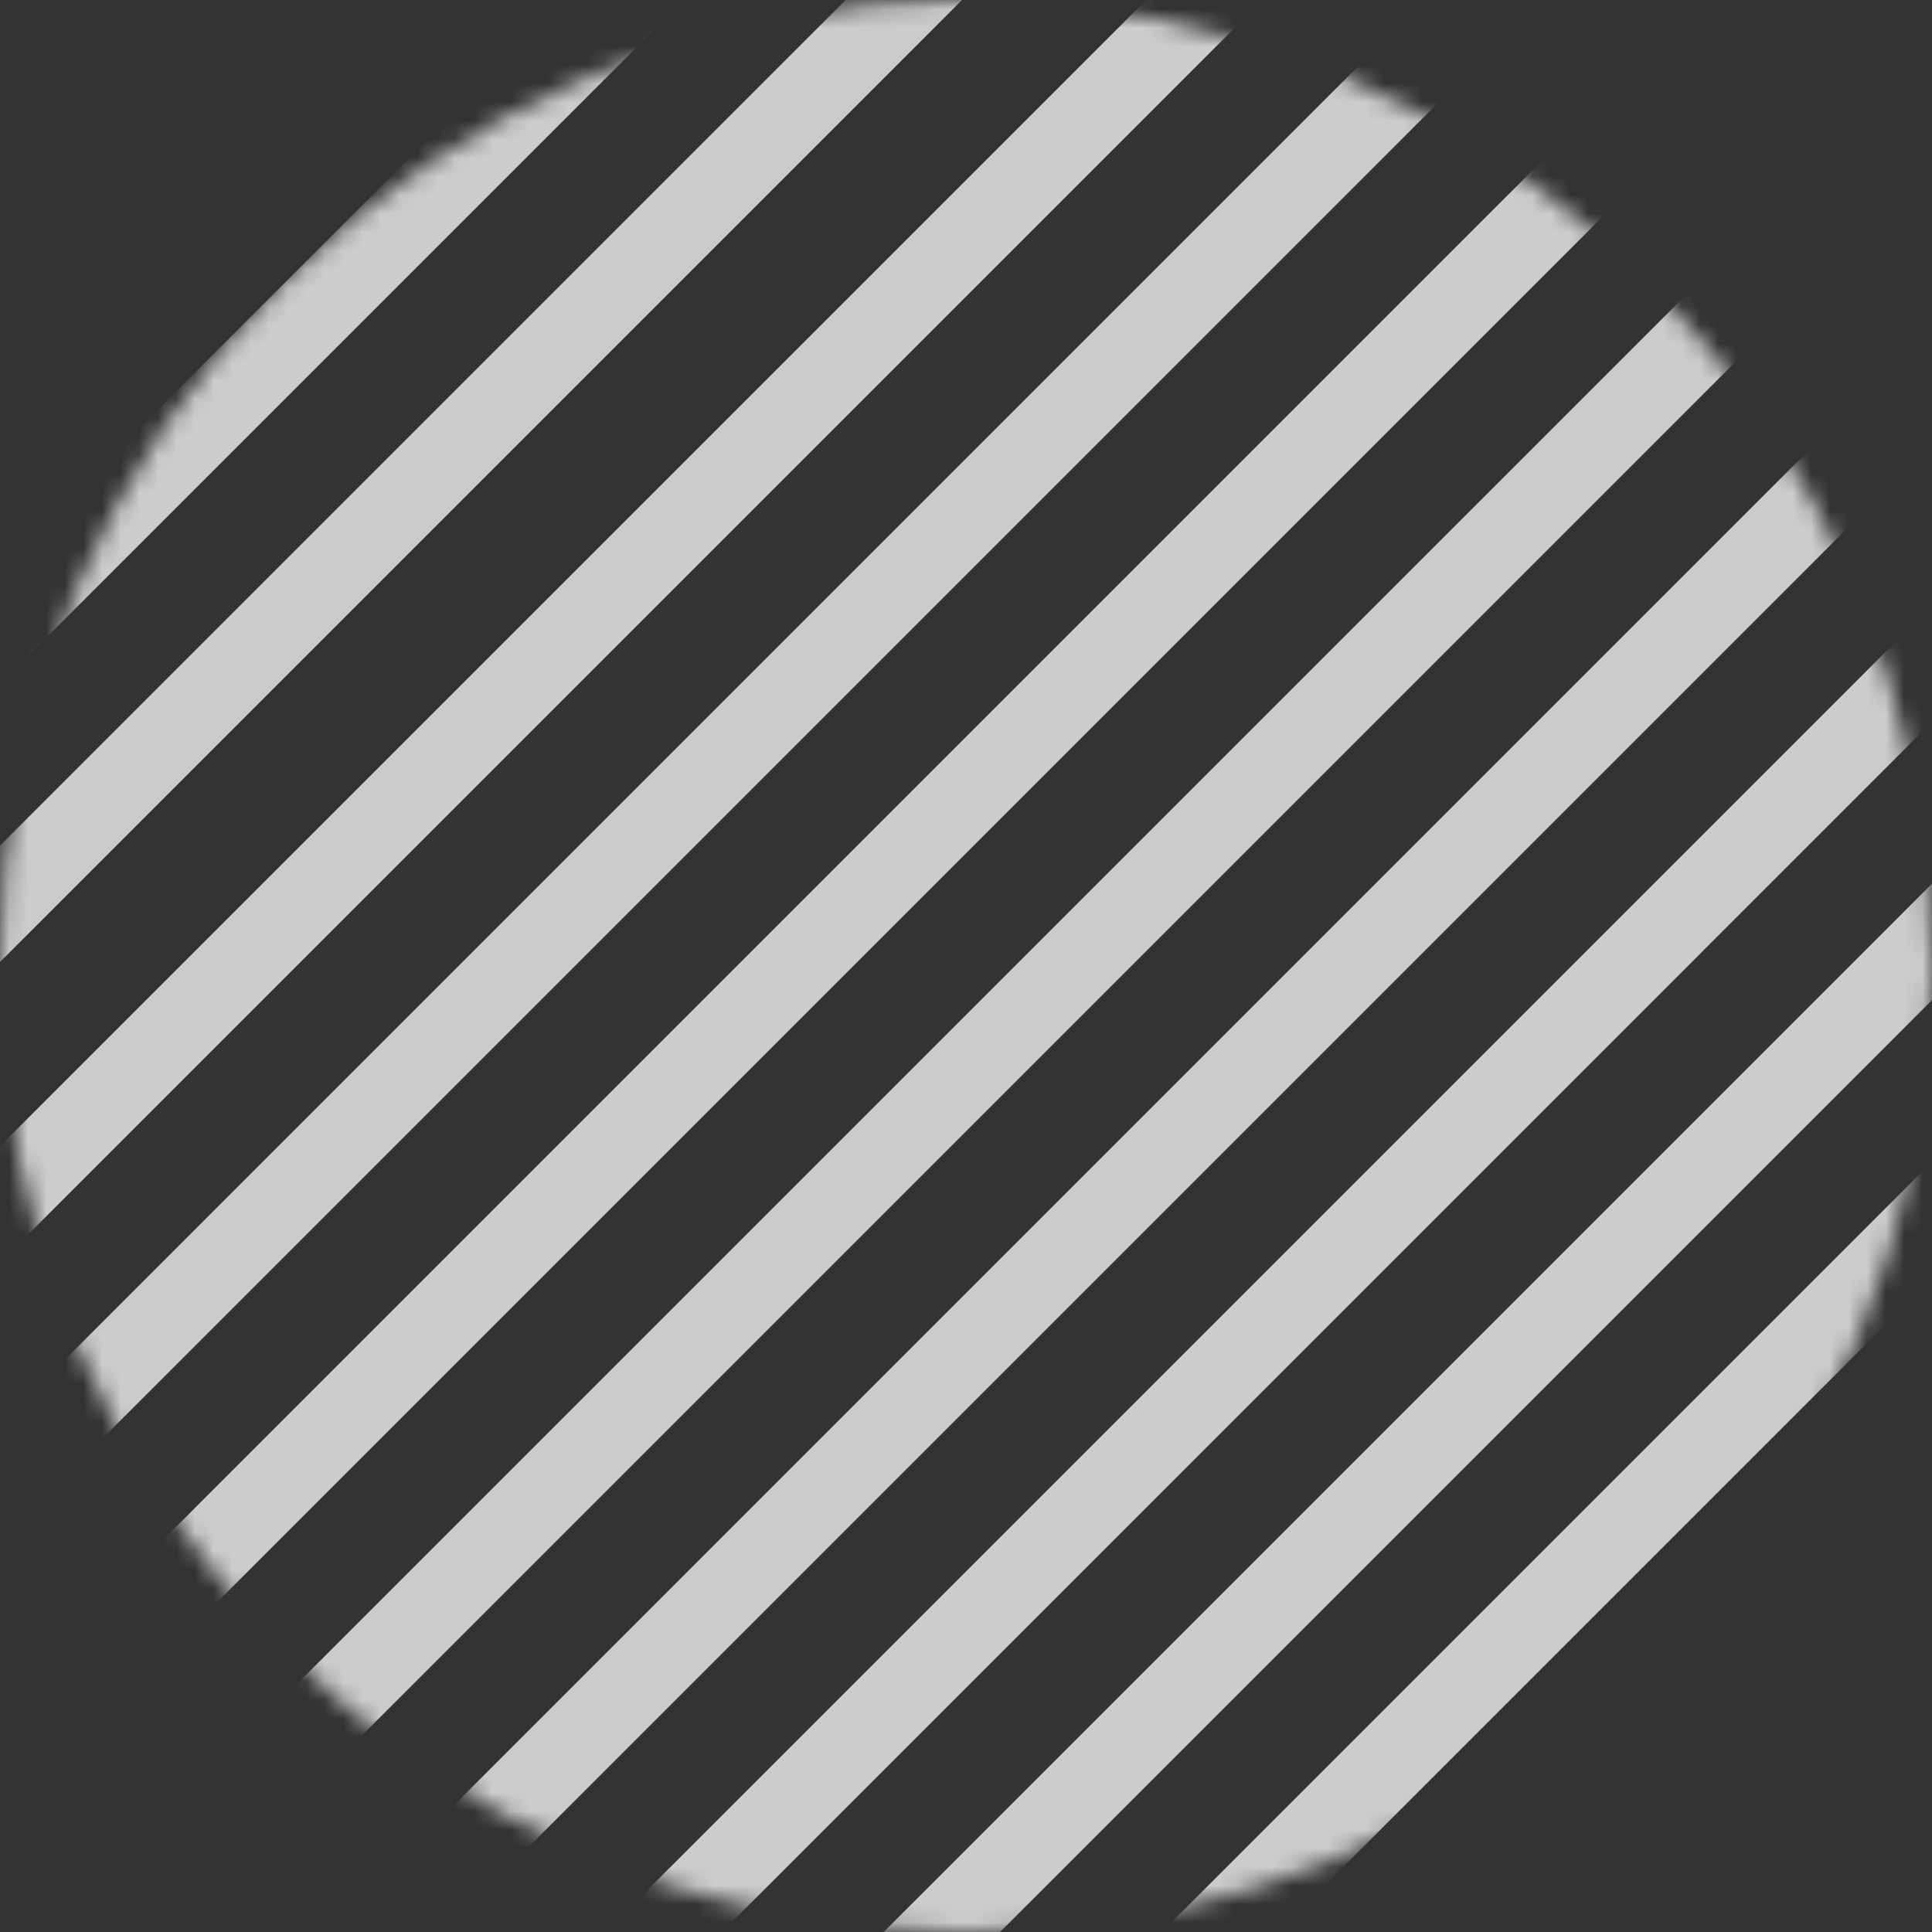
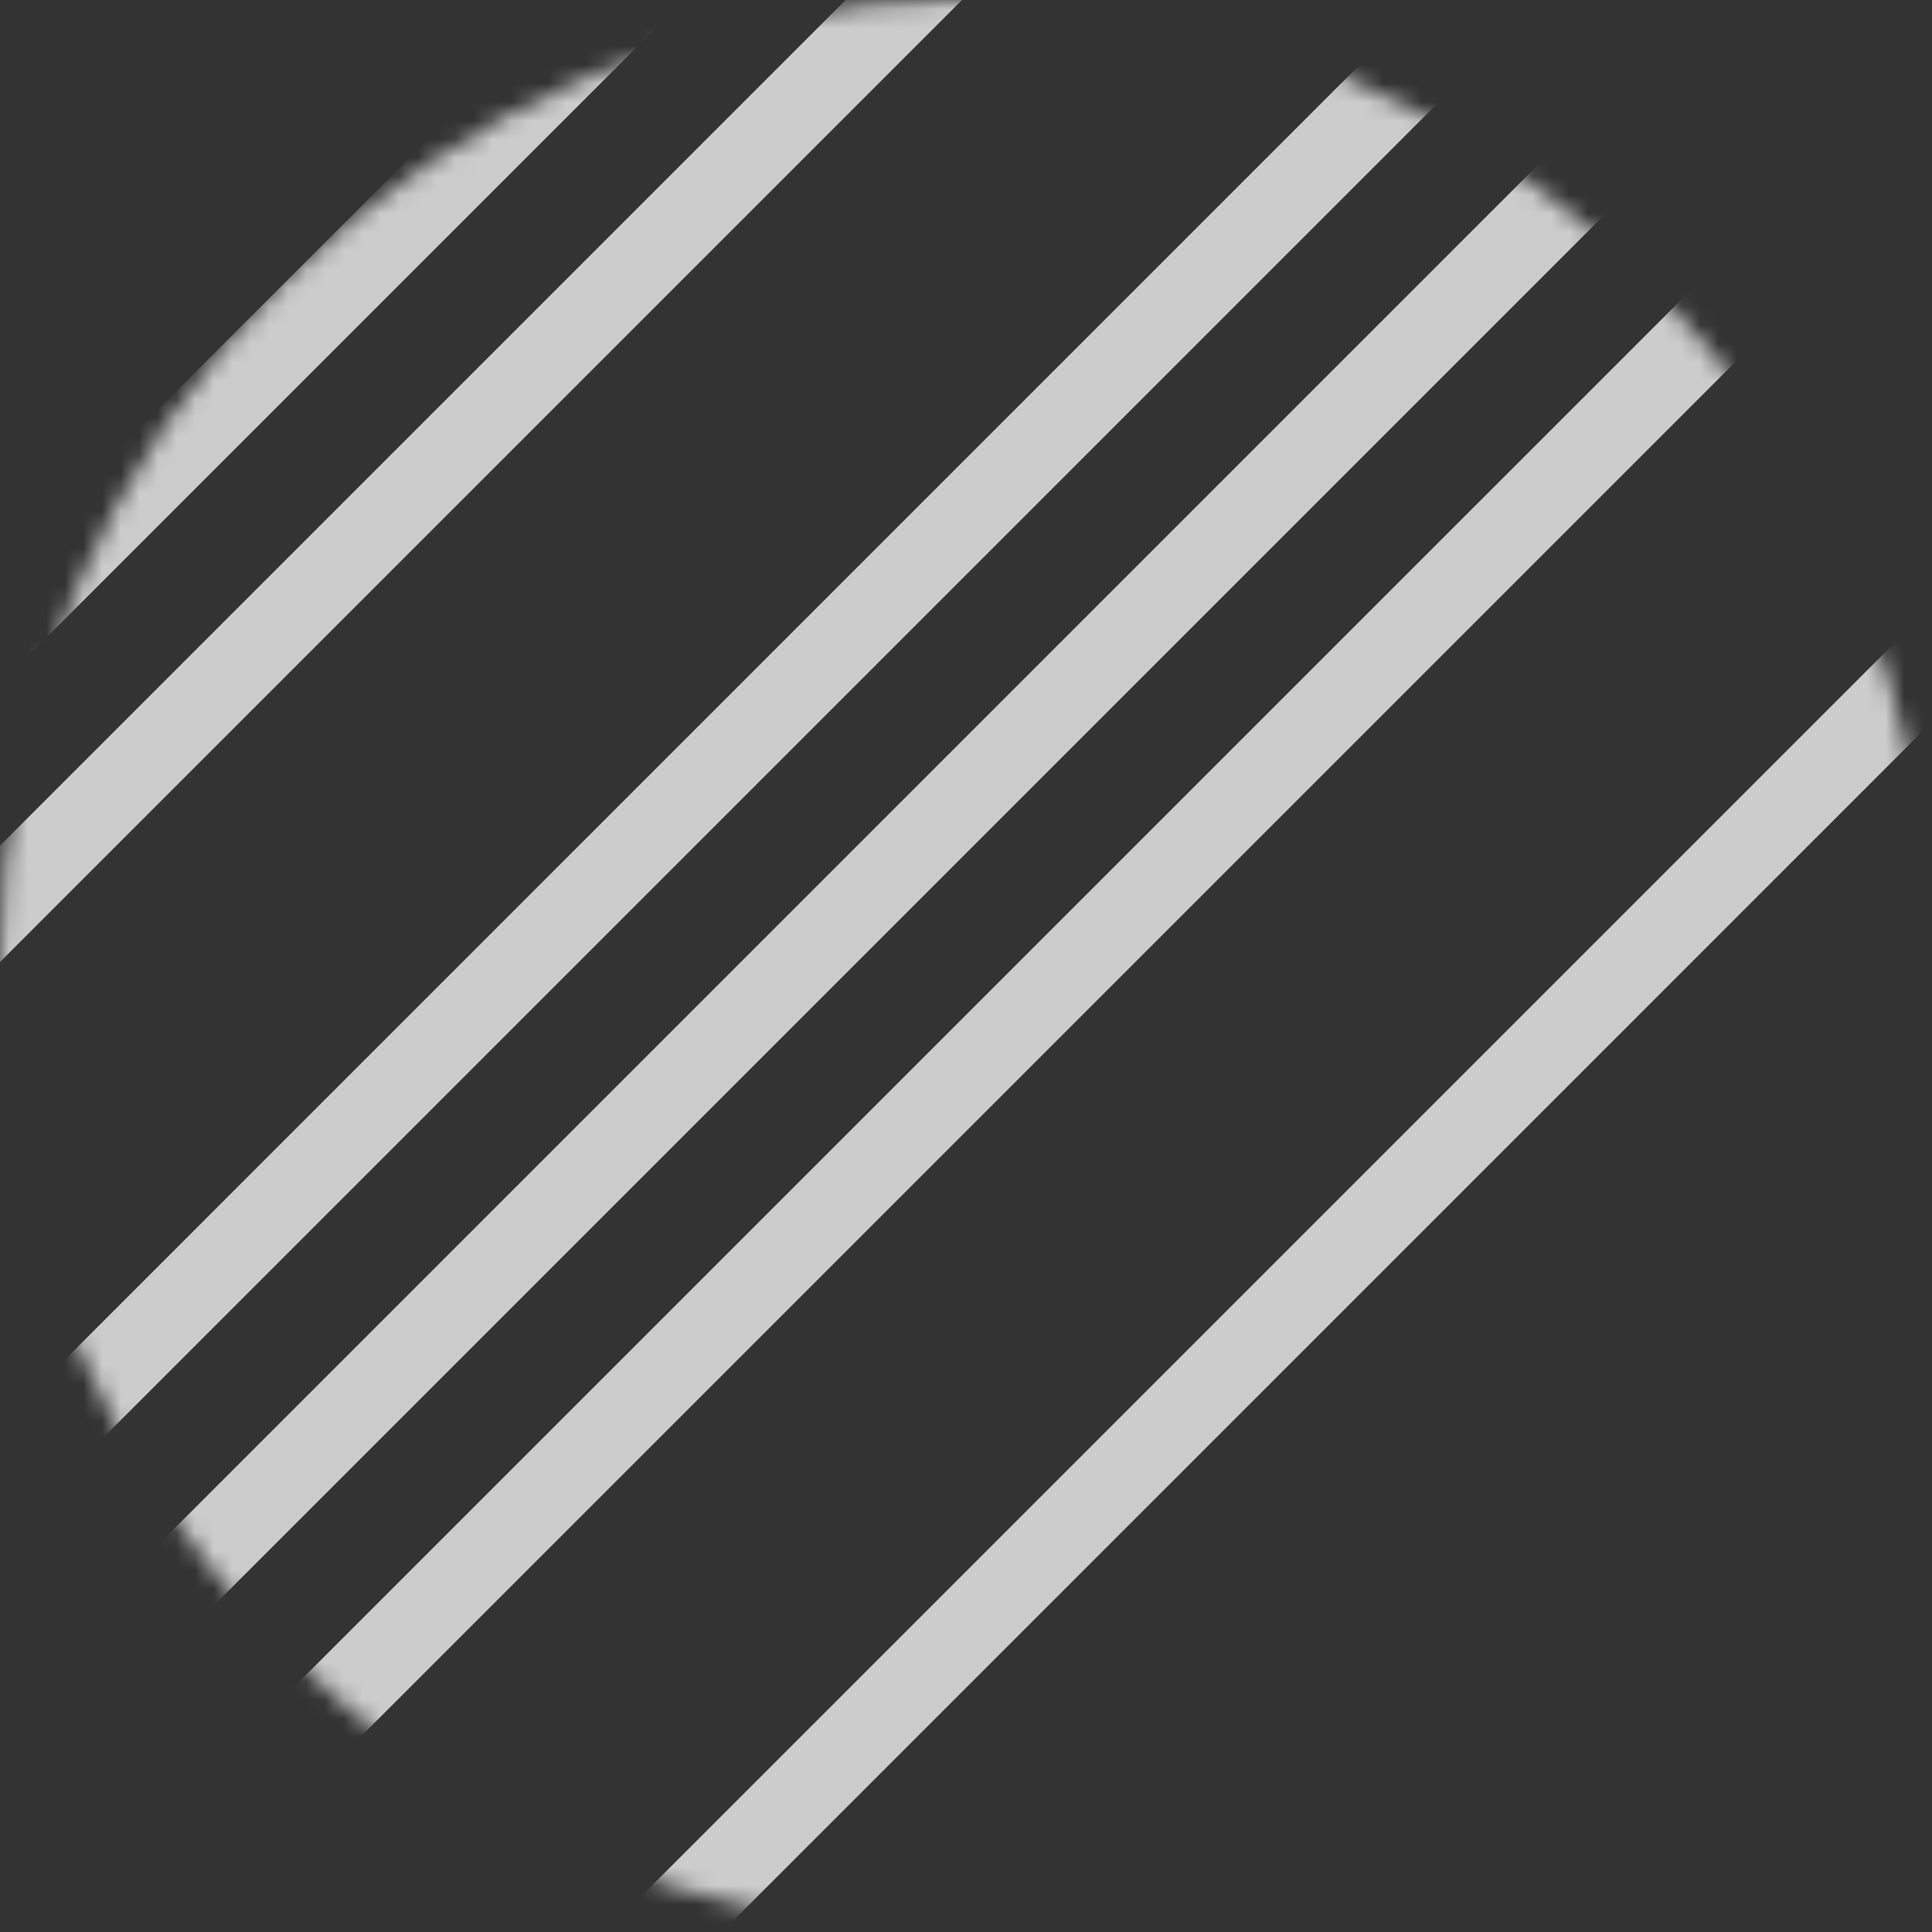
<svg xmlns="http://www.w3.org/2000/svg" width="104" height="104" viewBox="0 0 104 104" fill="none">
  <rect x="0" y="0" width="104" height="104" fill="#333333" stroke="none" />
  <g opacity="0.75">
    <mask id="mask0_2283_10869" style="mask-type:luminance" maskUnits="userSpaceOnUse" x="0" y="0" width="104" height="104">
      <path d="M52 104C80.719 104 104 80.719 104 52C104 23.281 80.719 0 52 0C23.281 0 0 23.281 0 52C0 80.719 23.281 104 52 104Z" fill="white" />
    </mask>
    <g mask="url(#mask0_2283_10869)">
-       <path d="M73.95 -12.252L-13.479 75.177L-10.346 78.31L77.083 -9.119L73.95 -12.252Z" fill="white" />
      <path d="M81.438 -4.756L-5.99 82.673L-2.857 85.806L84.571 -1.623L81.438 -4.756Z" fill="white" />
      <path d="M88.932 2.735L1.504 90.163L4.637 93.296L92.065 5.868L88.932 2.735Z" fill="white" />
      <path d="M96.415 10.22L8.986 97.648L12.119 100.781L99.547 13.353L96.415 10.22Z" fill="white" />
-       <path d="M103.907 17.703L16.479 105.132L19.611 108.265L107.04 20.836L103.907 17.703Z" fill="white" />
      <path d="M111.395 25.197L23.967 112.625L27.1 115.758L114.528 28.329L111.395 25.197Z" fill="white" />
-       <path d="M50.882 -35.312L-36.547 52.116L-33.414 55.249L54.014 -32.179L50.882 -35.312Z" fill="white" />
+       <path d="M50.882 -35.312L-36.547 52.116L54.014 -32.179L50.882 -35.312Z" fill="white" />
      <path d="M58.374 -27.822L-29.055 59.606L-25.922 62.739L61.507 -24.689L58.374 -27.822Z" fill="white" />
      <path d="M65.862 -20.342L-21.566 67.086L-18.434 70.219L68.995 -17.21L65.862 -20.342Z" fill="white" />
-       <path d="M118.881 32.687L31.453 120.115L34.586 123.248L122.014 35.82L118.881 32.687Z" fill="white" />
-       <path d="M126.37 40.167L38.941 127.596L42.074 130.729L129.503 43.3L126.37 40.167Z" fill="white" />
      <path d="M133.864 47.658L46.435 135.087L49.568 138.22L136.997 50.791L133.864 47.658Z" fill="white" />
      <path d="M141.346 55.15L53.918 142.578L57.051 145.711L144.479 58.283L141.346 55.15Z" fill="white" />
    </g>
  </g>
</svg>